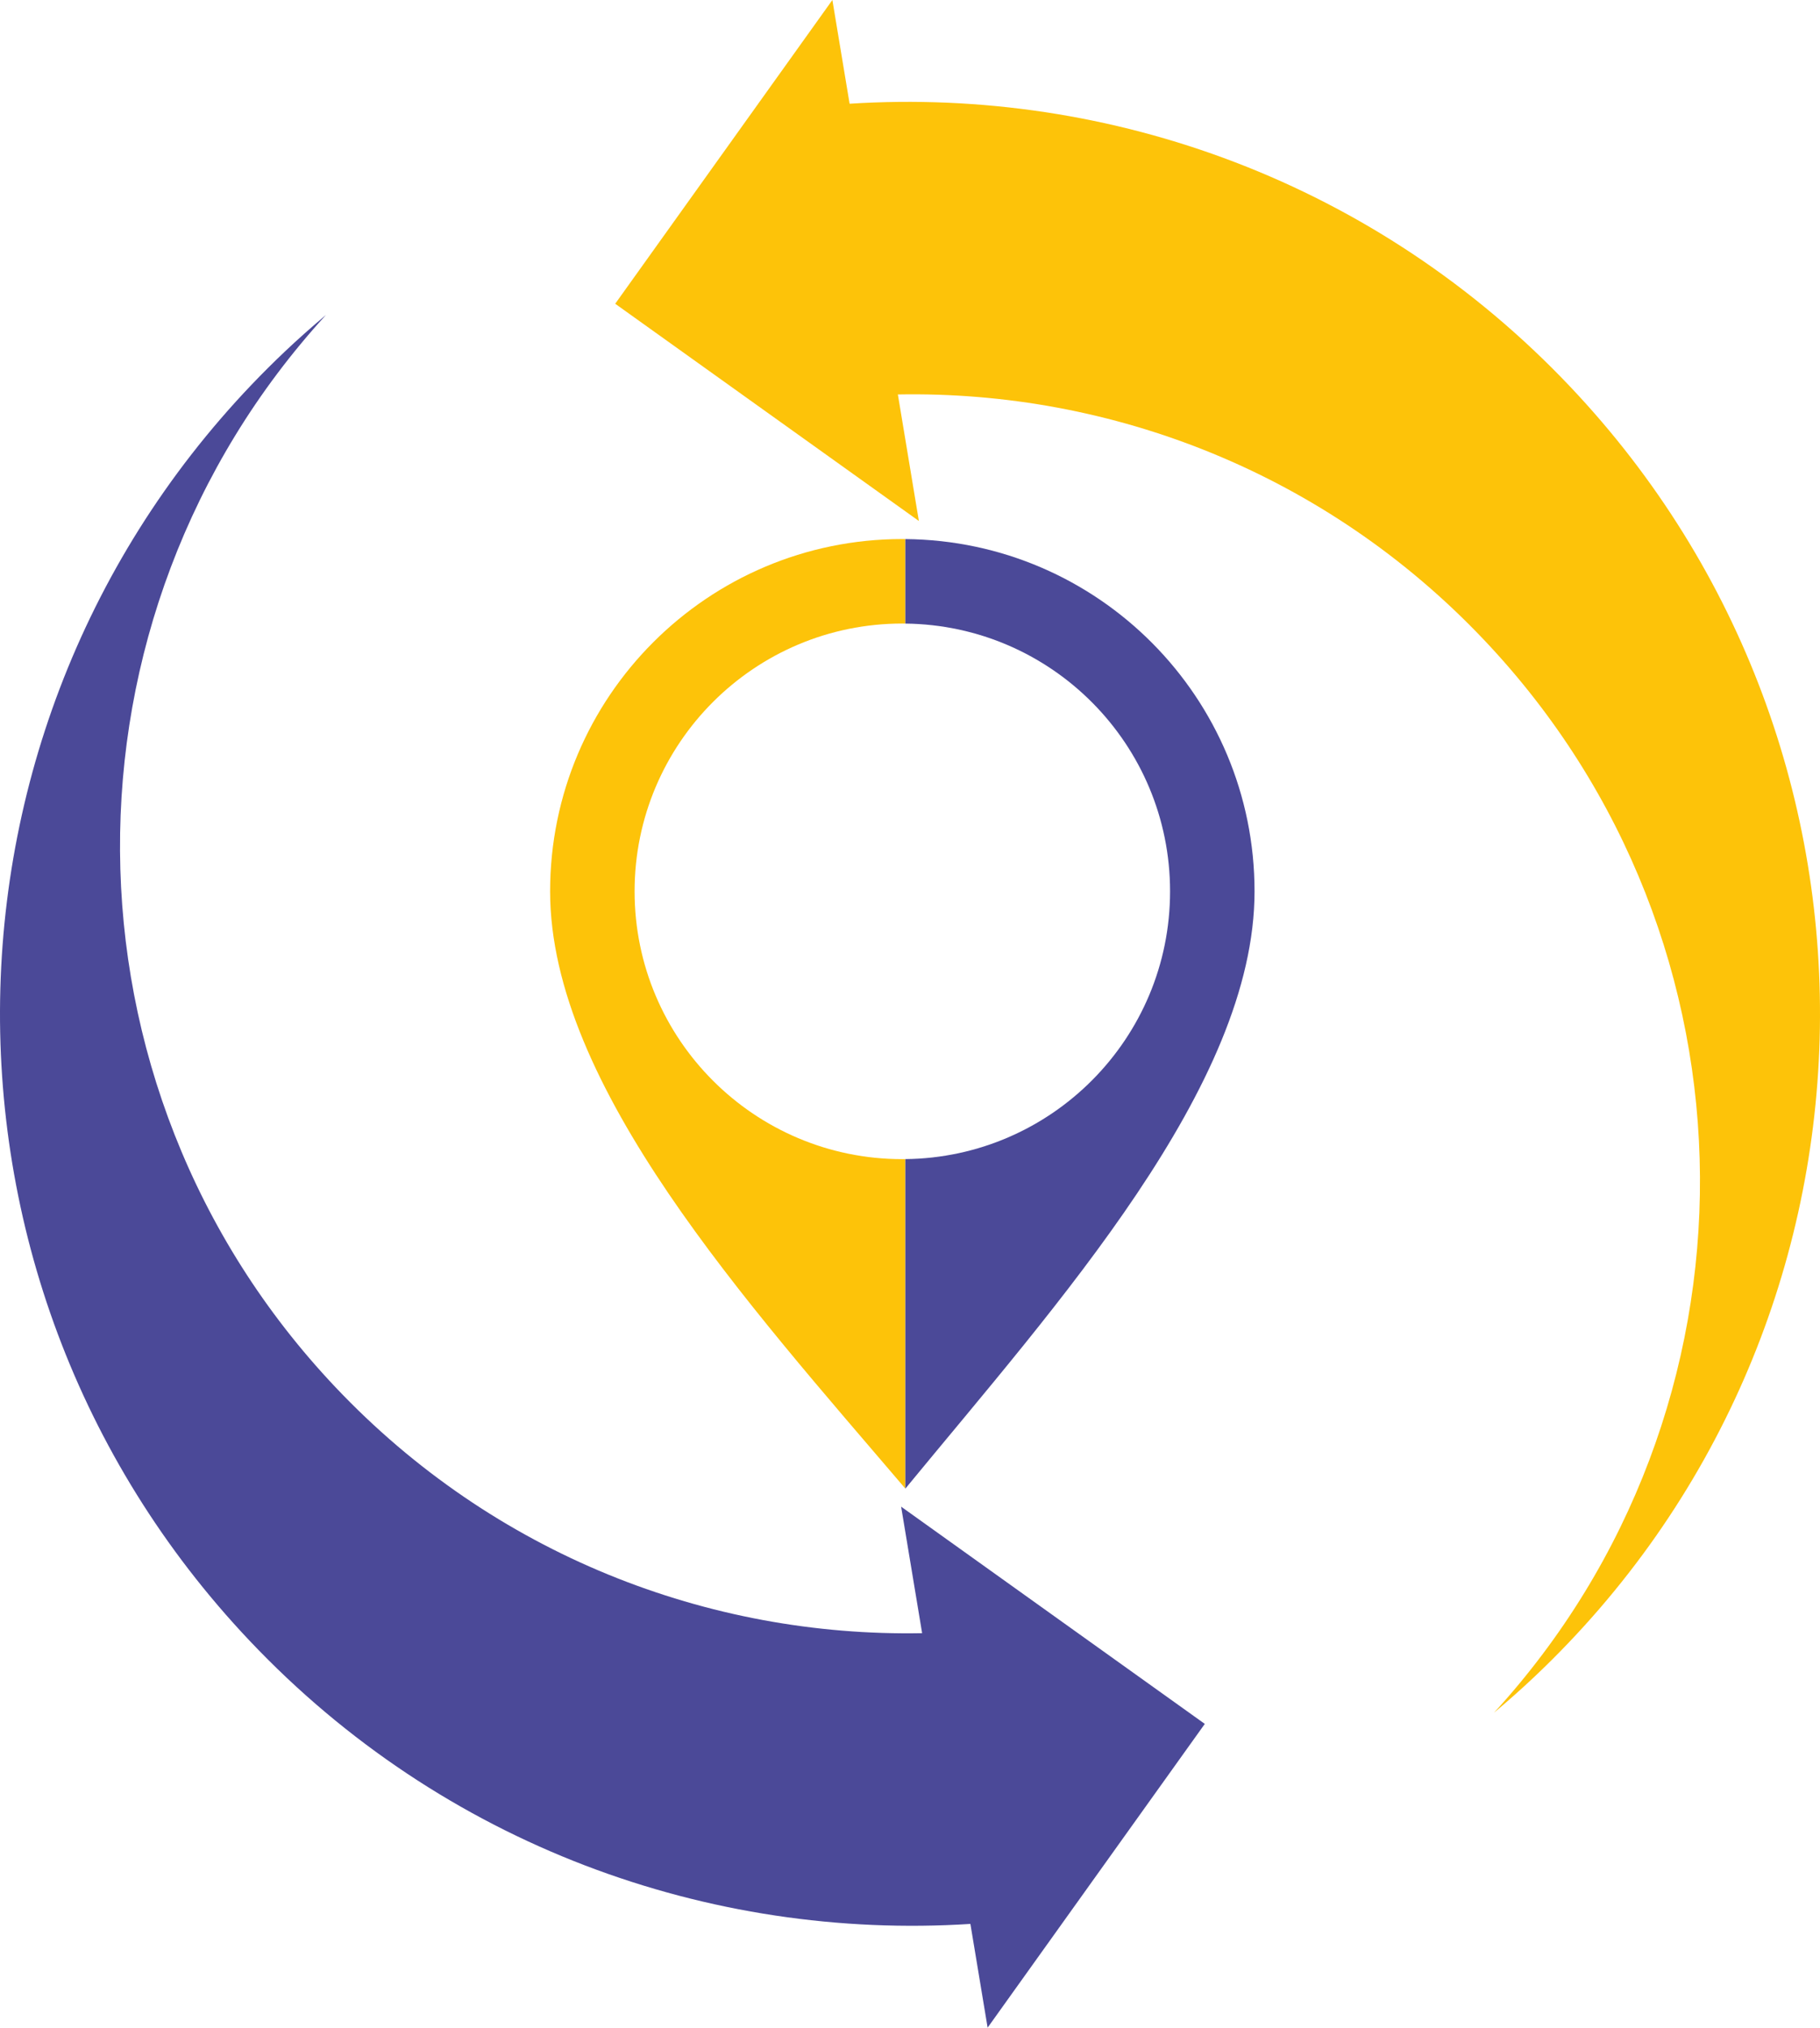
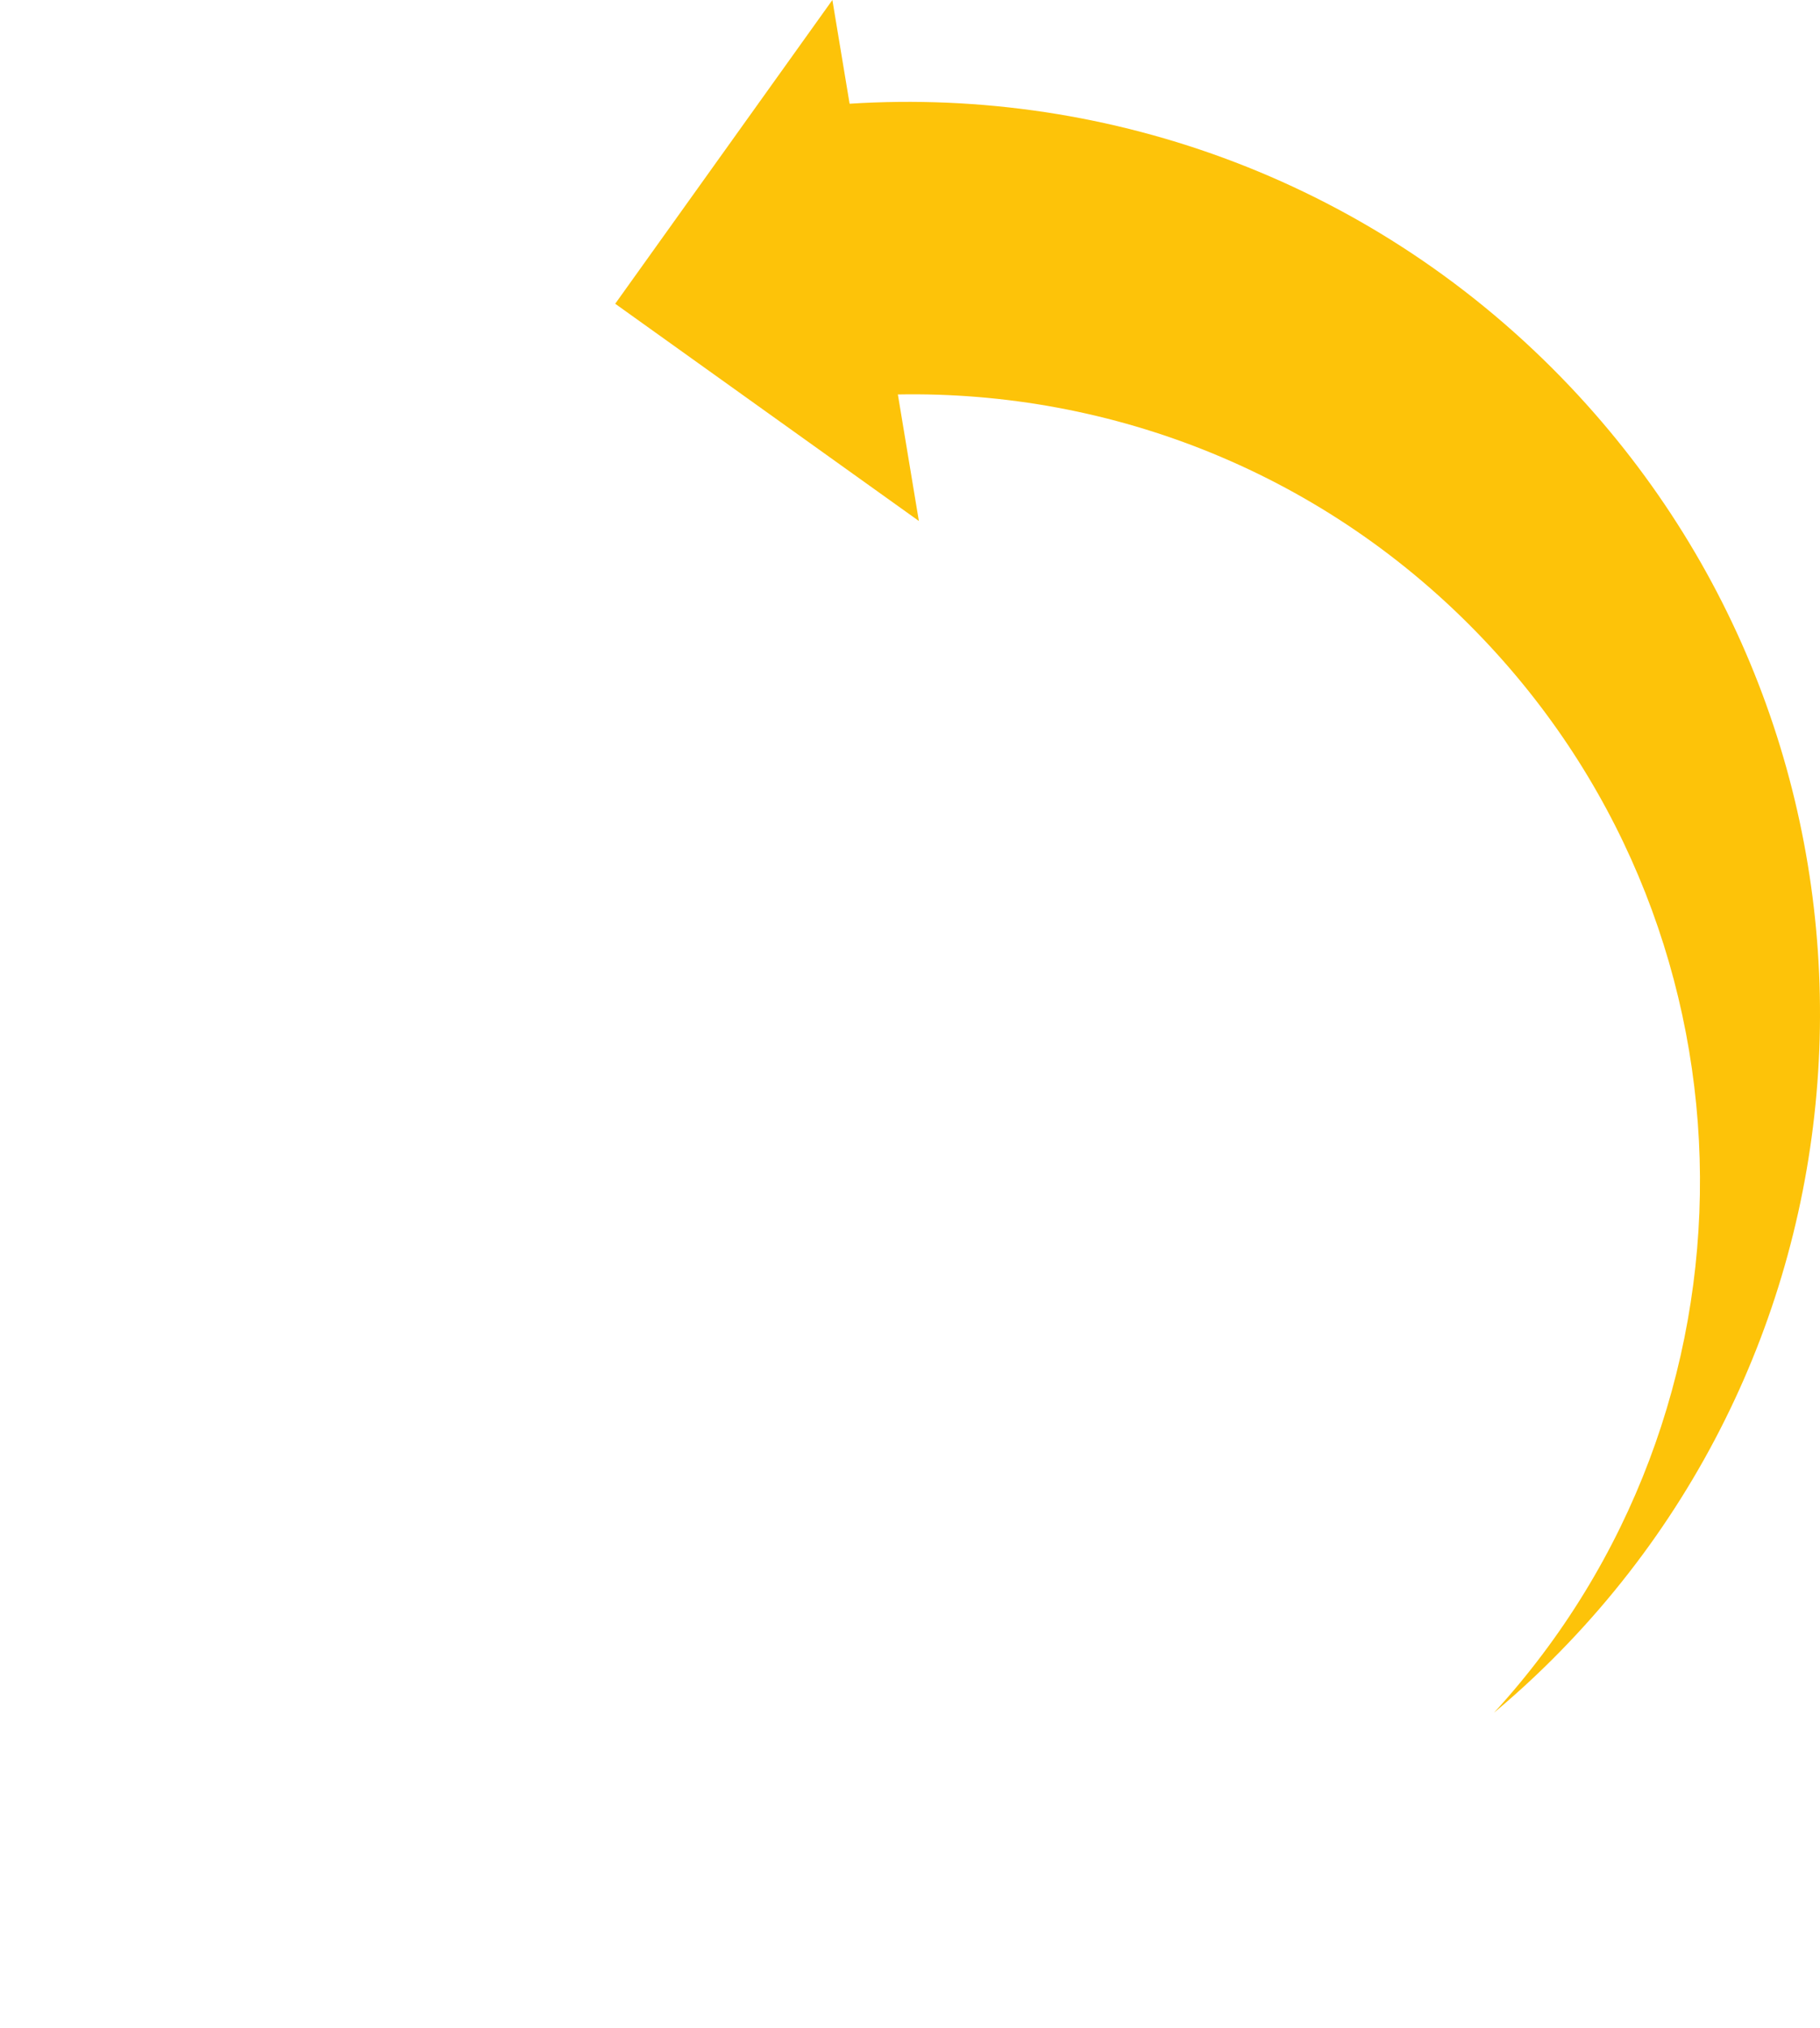
<svg xmlns="http://www.w3.org/2000/svg" xml:space="preserve" width="236.953mm" height="263.92mm" style="shape-rendering:geometricPrecision; text-rendering:geometricPrecision; image-rendering:optimizeQuality; fill-rule:evenodd; clip-rule:evenodd" viewBox="0 0 23683.75 26379.06">
  <defs>
    <style type="text/css"> .fil0 {fill:#4B4998} .fil1 {fill:#FDC309} </style>
  </defs>
  <g id="Camada_x0020_1">
    <g id="_2149590980224">
-       <path class="fil0" d="M12851.98 26379.06l2826.14 -3951.75 -3951.73 -2826.14 273.37 1646.11c-2780.24,52.16 -5571.88,-1021.22 -7634.07,-3199.9 -3717.08,-3927.06 -3718.26,-10023.3 -123.45,-13950.29 -181.17,152.15 -359.33,309.86 -533.42,474.62 -4759.16,4504.69 -4965.41,12014.56 -460.73,16773.69 2521.51,2663.96 5984.6,3901.05 9379.78,3684.1l224.12 1349.56z" />
      <path class="fil1" d="M10831.78 0l-2826.11 3951.72 3951.7 2826.15 -273.37 -1646.09c2780.22,-52.16 5571.91,1021.22 7634.08,3199.9 3717.07,3927.05 3718.24,10023.3 123.45,13950.29 181.15,-152.15 359.32,-309.86 533.37,-474.62 4759.19,-4504.69 4965.46,-12014.56 460.76,-16773.72 -2521.52,-2663.93 -5984.59,-3901.02 -9379.77,-3684.07l-224.12 -1349.56z" />
-       <path class="fil1" d="M11742 7012.75c-2531.31,0 -4583.36,2052.05 -4583.36,4583.37 0,2531.33 2566.41,5358.92 4622.91,7770.22l0.01 -0.01 -0.02 -0.03 0 -4286.57 0.99 -0.02c-13.5,0.18 -26.96,0.51 -40.5,0.51 -1924.21,0 -3484.11,-1559.91 -3484.11,-3484.1 0,-1924.22 1559.91,-3484.05 3484.11,-3484.05 13.21,0 26.34,0.35 39.51,0.5l0 -1099.3c-13.19,-0.14 -26.32,-0.5 -39.54,-0.5z" />
-       <path class="fil0" d="M15226.11 11596.1c0,1910.97 -1538.6,3462.39 -3444.56,3483.61l0 4286.57 0.03 0.04c1982.69,-2411.3 4543.8,-5238.88 4543.8,-7770.23 0,-2518.11 -2030.75,-4561.59 -4543.83,-4582.86l0 1099.32c1905.97,21.22 3444.56,1572.56 3444.56,3483.53z" />
    </g>
  </g>
</svg>